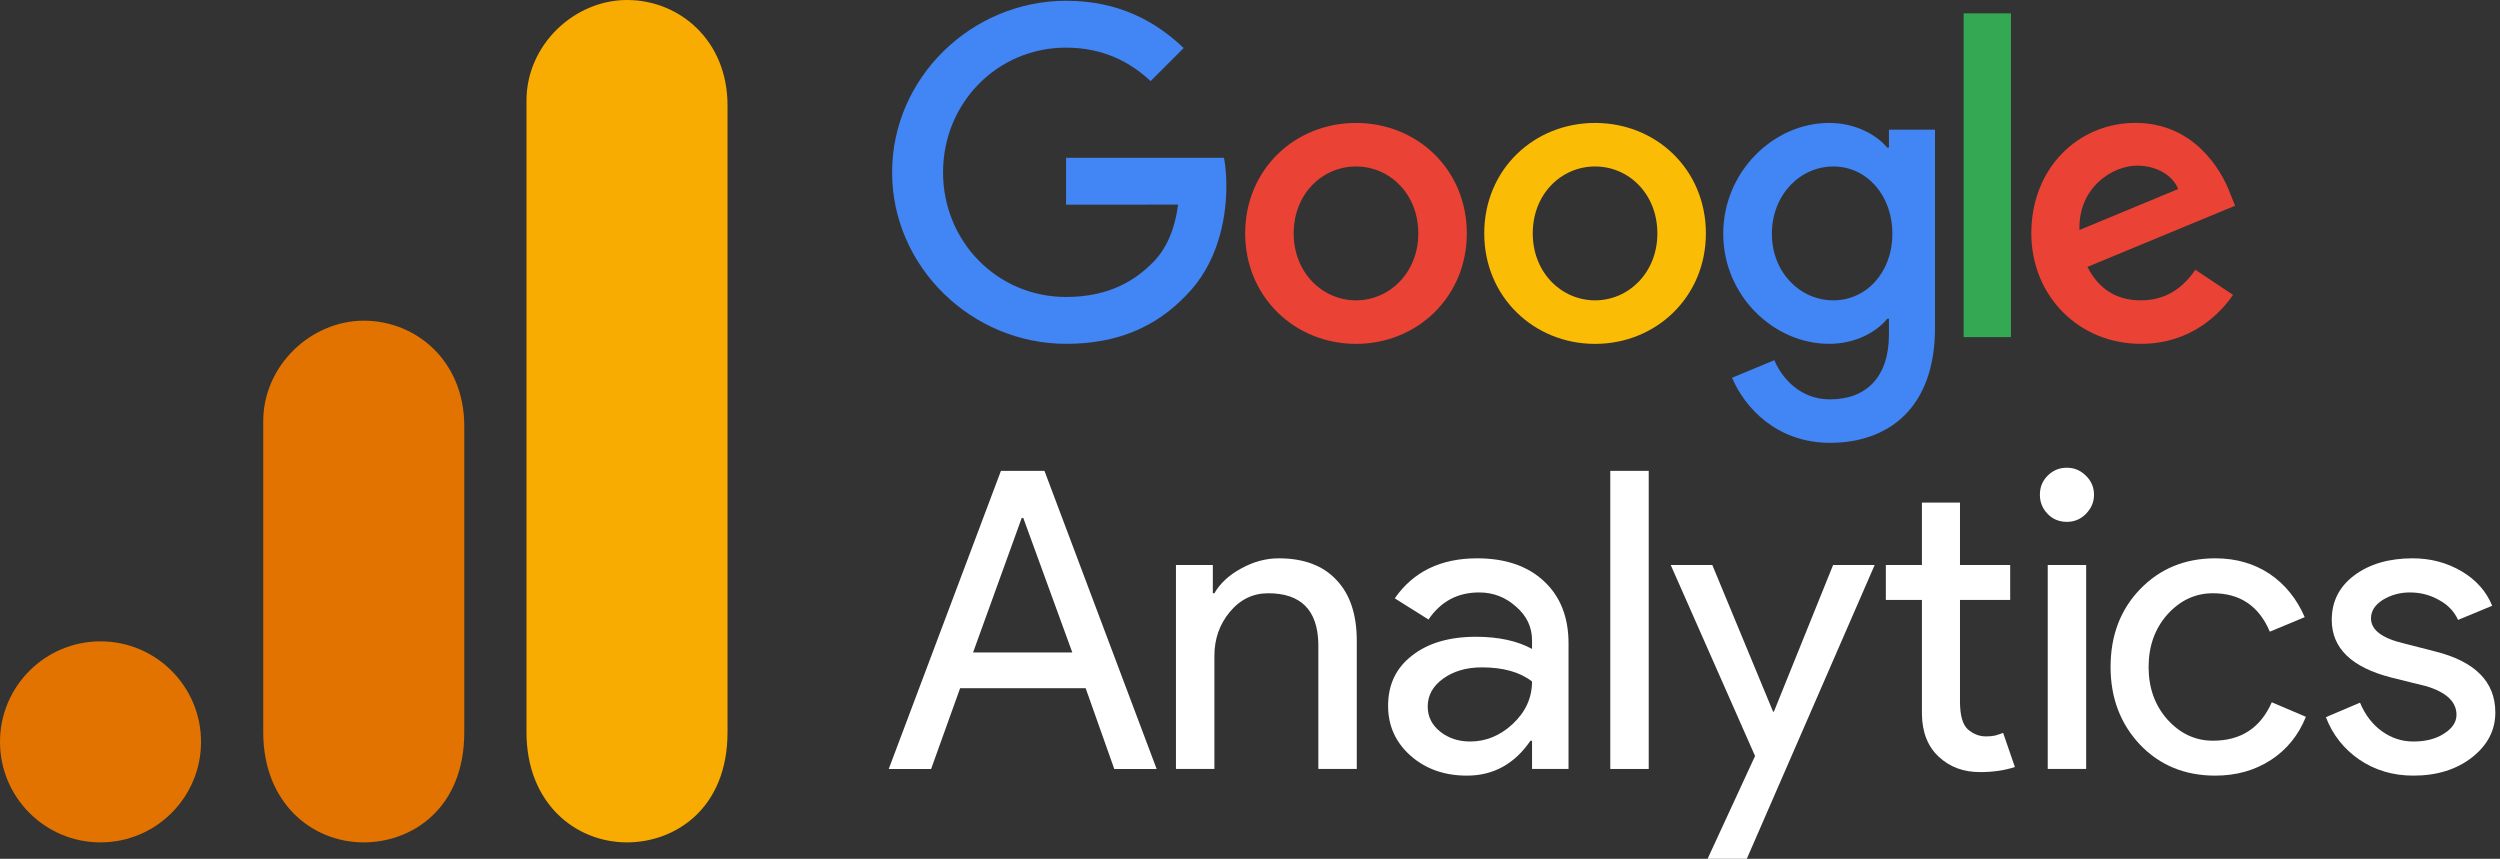
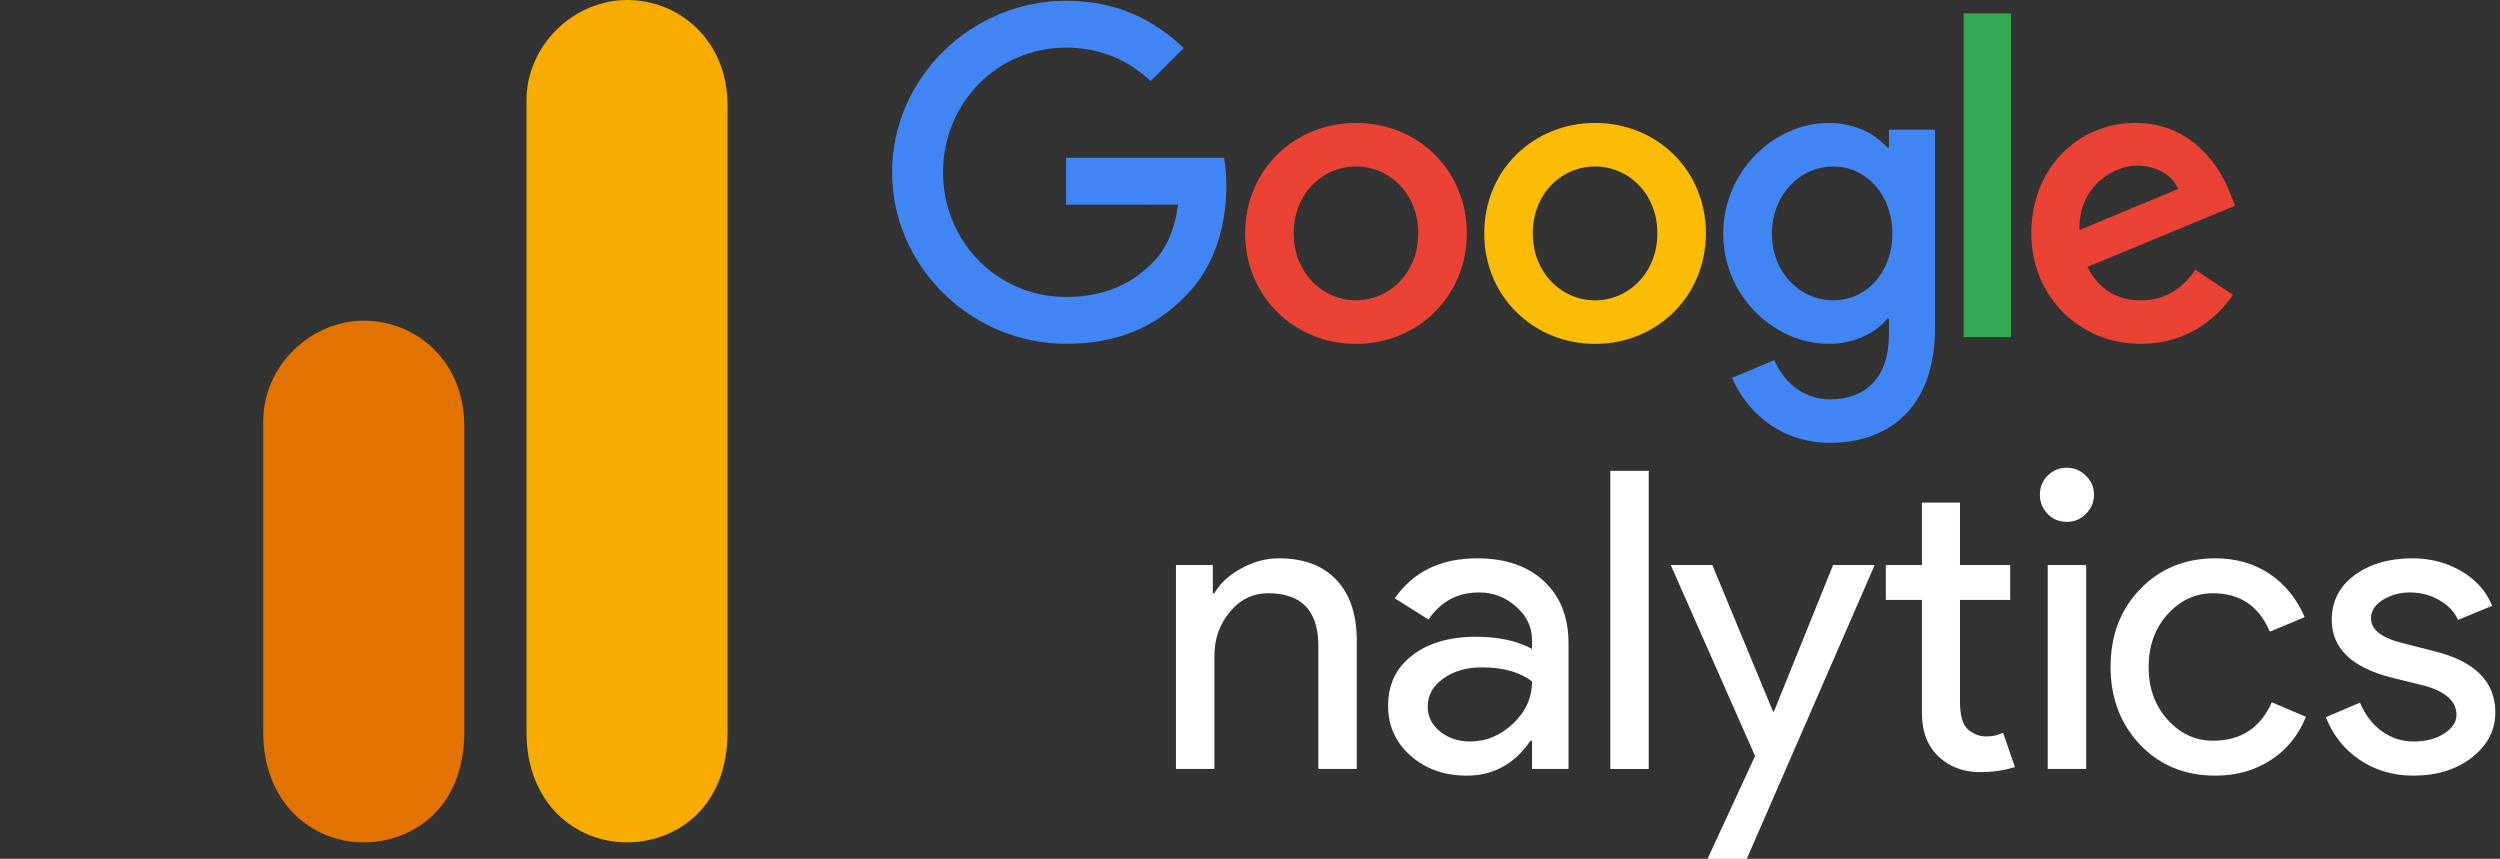
<svg xmlns="http://www.w3.org/2000/svg" width="131" height="45" viewBox="0 0 131 45" fill="none">
  <rect x="0" y="0" width="131" height="45" fill="#333333" stroke="none" />
  <g clip-path="url(#clip0_323_2)">
    <path d="M76.861 12.23C76.861 15.563 74.254 18.019 71.054 18.019C67.854 18.019 65.247 15.563 65.247 12.23C65.247 8.874 67.854 6.442 71.054 6.442C74.254 6.442 76.861 8.874 76.861 12.23ZM74.319 12.23C74.319 10.148 72.808 8.723 71.054 8.723C69.3 8.723 67.789 10.148 67.789 12.23C67.789 14.292 69.3 15.738 71.054 15.738C72.808 15.738 74.319 14.29 74.319 12.23Z" fill="#EA4335" />
    <path d="M89.388 12.23C89.388 15.563 86.781 18.019 83.581 18.019C80.382 18.019 77.774 15.563 77.774 12.23C77.774 8.877 80.382 6.442 83.581 6.442C86.781 6.442 89.388 8.874 89.388 12.23ZM86.846 12.23C86.846 10.148 85.335 8.723 83.581 8.723C81.828 8.723 80.316 10.148 80.316 12.23C80.316 14.292 81.828 15.738 83.581 15.738C85.335 15.738 86.846 14.29 86.846 12.23Z" fill="#FBBC05" />
    <path d="M101.394 6.792V17.184C101.394 21.459 98.873 23.205 95.892 23.205C93.087 23.205 91.398 21.328 90.761 19.794L92.975 18.873C93.369 19.815 94.334 20.927 95.89 20.927C97.798 20.927 98.98 19.75 98.98 17.534V16.701H98.891C98.322 17.403 97.226 18.017 95.843 18.017C92.948 18.017 90.297 15.495 90.297 12.251C90.297 8.984 92.948 6.442 95.843 6.442C97.223 6.442 98.32 7.055 98.891 7.736H98.98V6.794H101.394V6.792ZM99.16 12.251C99.16 10.213 97.8 8.723 96.07 8.723C94.316 8.723 92.847 10.213 92.847 12.251C92.847 14.269 94.316 15.738 96.07 15.738C97.8 15.738 99.16 14.269 99.16 12.251Z" fill="#4285F4" />
    <path d="M105.374 0.7V17.664H102.895V0.7H105.374Z" fill="#34A853" />
    <path d="M115.036 14.136L117.009 15.451C116.372 16.393 114.837 18.017 112.186 18.017C108.897 18.017 106.441 15.475 106.441 12.228C106.441 8.786 108.918 6.439 111.901 6.439C114.905 6.439 116.374 8.83 116.855 10.122L117.118 10.78L109.38 13.985C109.973 15.146 110.894 15.738 112.186 15.738C113.48 15.738 114.378 15.101 115.036 14.136ZM108.963 12.053L114.135 9.905C113.851 9.182 112.995 8.679 111.987 8.679C110.695 8.679 108.897 9.819 108.963 12.053Z" fill="#EA4335" />
    <path d="M55.862 10.725V8.269H64.138C64.219 8.697 64.261 9.203 64.261 9.751C64.261 11.594 63.757 13.872 62.134 15.496C60.555 17.14 58.537 18.017 55.865 18.017C50.911 18.017 46.746 13.982 46.746 9.028C46.746 4.075 50.911 0.04 55.865 0.04C58.605 0.04 60.557 1.115 62.024 2.517L60.291 4.25C59.239 3.263 57.815 2.496 55.862 2.496C52.245 2.496 49.416 5.411 49.416 9.028C49.416 12.646 52.245 15.561 55.862 15.561C58.209 15.561 59.545 14.619 60.401 13.763C61.095 13.068 61.552 12.077 61.732 10.722L55.862 10.725Z" fill="#4285F4" />
-     <path d="M53.538 27.14L50.989 34.189H56.189L53.62 27.14H53.538ZM48.79 40.294H46.57L52.449 24.673H54.73L60.608 40.294H58.388L56.888 36.06H50.311L48.79 40.294Z" fill="white" />
    <path d="M61.62 29.606H63.552V31.086H63.634C63.932 30.567 64.4 30.135 65.032 29.791C65.674 29.436 66.332 29.256 67.005 29.256C68.32 29.256 69.328 29.637 70.026 30.387C70.735 31.127 71.095 32.19 71.095 33.572V40.293H69.081V33.716C69.04 31.964 68.161 31.086 66.45 31.086C65.654 31.086 64.981 31.414 64.436 32.072C63.901 32.719 63.634 33.485 63.634 34.374V40.293H61.62V29.606Z" fill="white" />
    <path d="M74.812 37.025C74.812 37.55 75.028 37.986 75.47 38.341C75.907 38.685 76.426 38.855 77.032 38.855C77.864 38.855 78.615 38.546 79.272 37.93C79.94 37.303 80.279 36.563 80.279 35.71C79.647 35.217 78.769 34.97 77.648 34.97C76.837 34.97 76.158 35.17 75.614 35.566C75.079 35.952 74.812 36.44 74.812 37.025ZM77.402 29.256C78.882 29.256 80.043 29.657 80.896 30.448C81.759 31.245 82.191 32.334 82.191 33.716V40.293H80.279V38.813H80.197C79.359 40.036 78.25 40.643 76.868 40.643C75.686 40.643 74.699 40.293 73.908 39.594C73.127 38.896 72.736 38.027 72.736 36.984C72.736 35.874 73.153 35.001 73.99 34.353C74.823 33.696 75.943 33.367 77.34 33.367C78.532 33.367 79.508 33.583 80.279 34.004V33.552C80.279 32.853 79.997 32.267 79.437 31.784C78.887 31.291 78.245 31.044 77.505 31.044C76.379 31.044 75.496 31.517 74.853 32.463L73.086 31.353C74.057 29.955 75.496 29.256 77.402 29.256Z" fill="white" />
    <path d="M86.393 24.673V40.294H84.379V24.673H86.393Z" fill="white" />
    <path d="M98.233 29.606L91.533 45H89.478L91.965 39.615L87.546 29.606H89.725L92.91 37.293H92.951L96.055 29.606H98.233Z" fill="white" />
    <path d="M103.751 40.458C102.888 40.458 102.168 40.191 101.593 39.656C101.018 39.122 100.72 38.377 100.709 37.416V31.435H98.818V29.606H100.709V26.338H102.703V29.606H105.334V31.435H102.703V36.758C102.703 37.472 102.836 37.961 103.114 38.218C103.402 38.464 103.715 38.587 104.059 38.587C104.224 38.587 104.378 38.577 104.532 38.546C104.681 38.505 104.825 38.459 104.964 38.403L105.58 40.191C105.056 40.365 104.45 40.458 103.751 40.458Z" fill="white" />
    <path d="M109.726 25.927C109.726 26.312 109.582 26.646 109.294 26.934C109.017 27.212 108.688 27.345 108.308 27.345C107.907 27.345 107.573 27.212 107.301 26.934C107.023 26.646 106.89 26.312 106.89 25.927C106.89 25.531 107.023 25.197 107.301 24.92C107.573 24.648 107.907 24.509 108.308 24.509C108.688 24.509 109.017 24.648 109.294 24.92C109.582 25.197 109.726 25.531 109.726 25.927ZM109.315 29.606V40.293H107.301V29.606H109.315Z" fill="white" />
    <path d="M116.081 40.643C114.489 40.643 113.173 40.103 112.135 39.019C111.108 37.925 110.594 36.568 110.594 34.95C110.594 33.305 111.108 31.949 112.135 30.88C113.173 29.801 114.489 29.256 116.081 29.256C117.176 29.256 118.126 29.534 118.938 30.078C119.745 30.628 120.356 31.384 120.767 32.339L118.938 33.1C118.373 31.759 117.381 31.086 115.958 31.086C115.038 31.086 114.242 31.456 113.574 32.195C112.916 32.935 112.587 33.855 112.587 34.95C112.587 36.049 112.916 36.964 113.574 37.704C114.242 38.444 115.038 38.813 115.958 38.813C117.422 38.813 118.45 38.145 119.041 36.799L120.829 37.56C120.444 38.521 119.832 39.276 119 39.821C118.162 40.365 117.191 40.643 116.081 40.643Z" fill="white" />
    <path d="M130.755 37.334C130.755 38.269 130.344 39.055 129.522 39.697C128.71 40.324 127.692 40.643 126.459 40.643C125.391 40.643 124.445 40.36 123.623 39.8C122.811 39.24 122.231 38.5 121.876 37.58L123.664 36.82C123.936 37.467 124.322 37.966 124.815 38.32C125.319 38.68 125.868 38.855 126.459 38.855C127.102 38.855 127.636 38.721 128.062 38.444C128.499 38.171 128.72 37.842 128.72 37.457C128.72 36.774 128.191 36.275 127.138 35.957L125.308 35.504C123.222 34.97 122.184 33.963 122.184 32.483C122.184 31.512 122.58 30.731 123.376 30.14C124.168 29.554 125.185 29.256 126.418 29.256C127.364 29.256 128.217 29.482 128.987 29.935C129.753 30.387 130.287 30.993 130.59 31.743L128.802 32.483C128.597 32.031 128.258 31.682 127.795 31.435C127.343 31.178 126.834 31.044 126.274 31.044C125.75 31.044 125.277 31.178 124.856 31.435C124.445 31.697 124.24 32.021 124.24 32.401C124.24 33.007 124.815 33.444 125.966 33.716L127.569 34.127C129.691 34.651 130.755 35.72 130.755 37.334Z" fill="white" />
    <path d="M27.588 5.267V38.373C27.588 42.08 30.143 44.141 32.855 44.141C35.363 44.141 38.122 42.386 38.122 38.373V5.518C38.122 2.124 35.614 0 32.855 0C30.096 0 27.588 2.343 27.588 5.267Z" fill="#F8AB00" />
    <path d="M13.794 22.071V38.373C13.794 42.08 16.349 44.141 19.061 44.141C21.569 44.141 24.328 42.386 24.328 38.373V22.321C24.328 18.928 21.82 16.804 19.061 16.804C16.302 16.804 13.794 19.147 13.794 22.071Z" fill="#E37300" />
-     <path d="M10.534 38.874C10.534 41.782 8.175 44.141 5.267 44.141C2.359 44.141 0 41.782 0 38.874C0 35.967 2.359 33.607 5.267 33.607C8.175 33.607 10.534 35.967 10.534 38.874Z" fill="#E37300" />
  </g>
  <defs>
    <clipPath id="clip0_323_2">
      <rect width="130.755" height="45" fill="white" />
    </clipPath>
  </defs>
</svg>